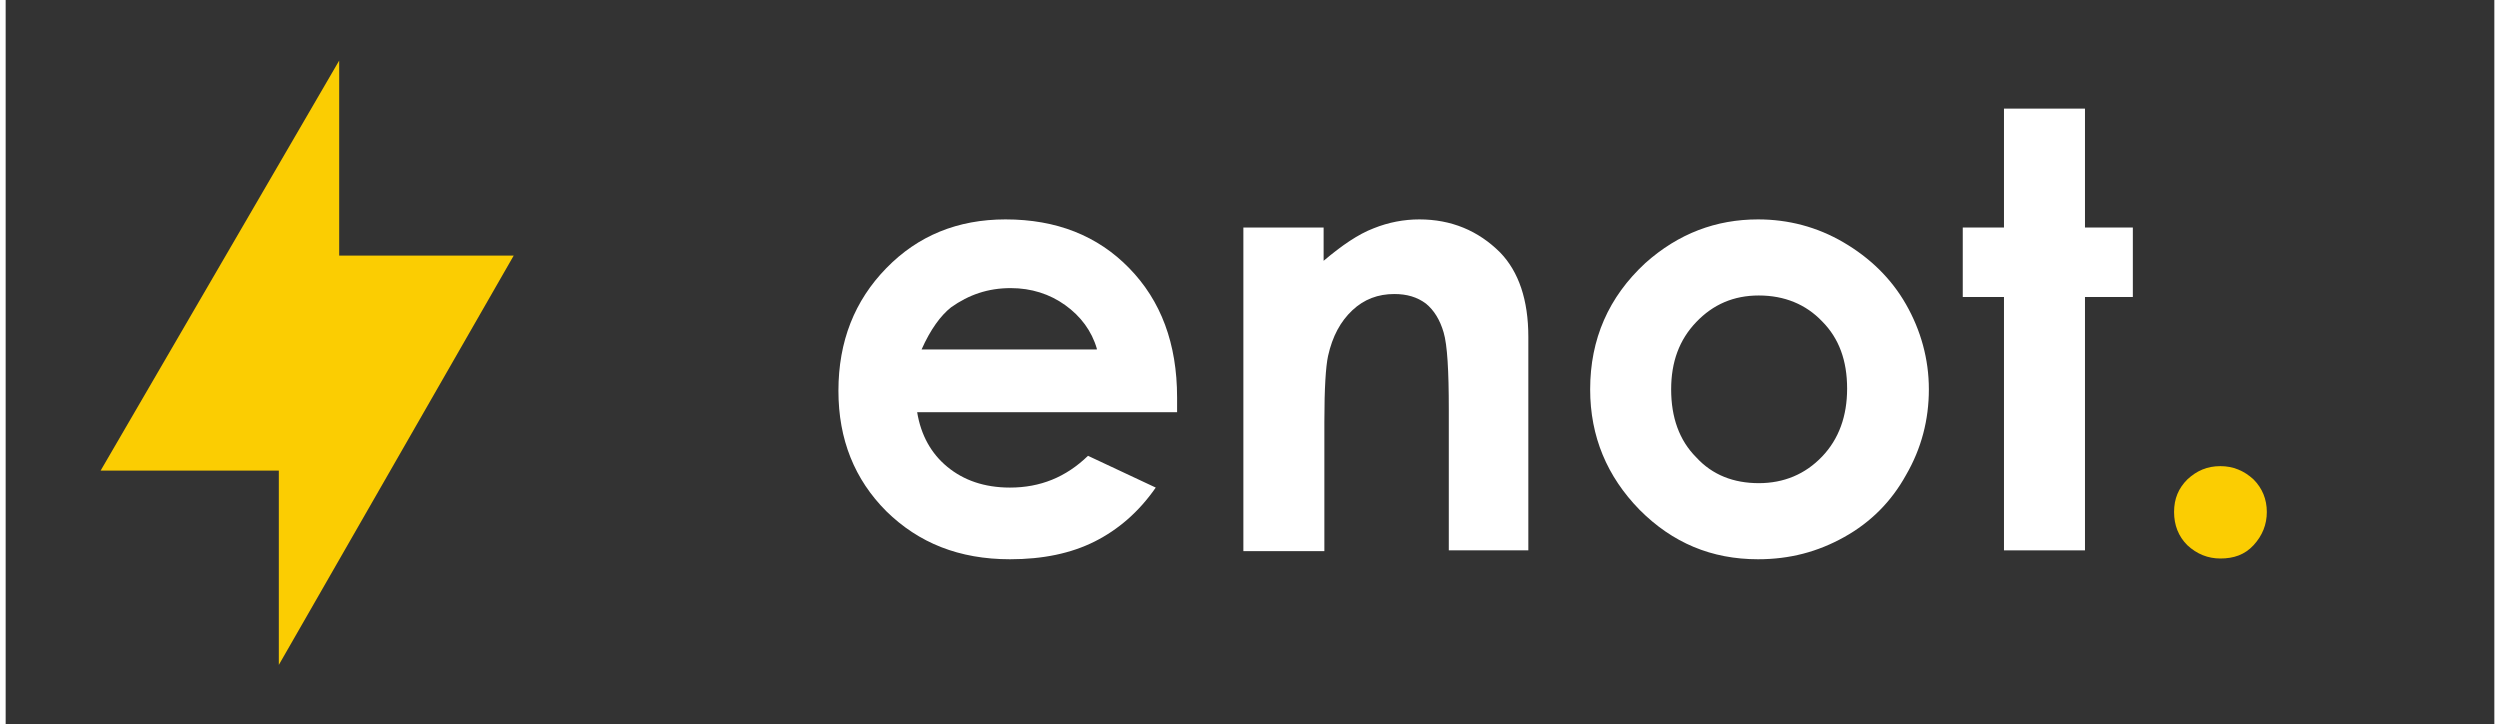
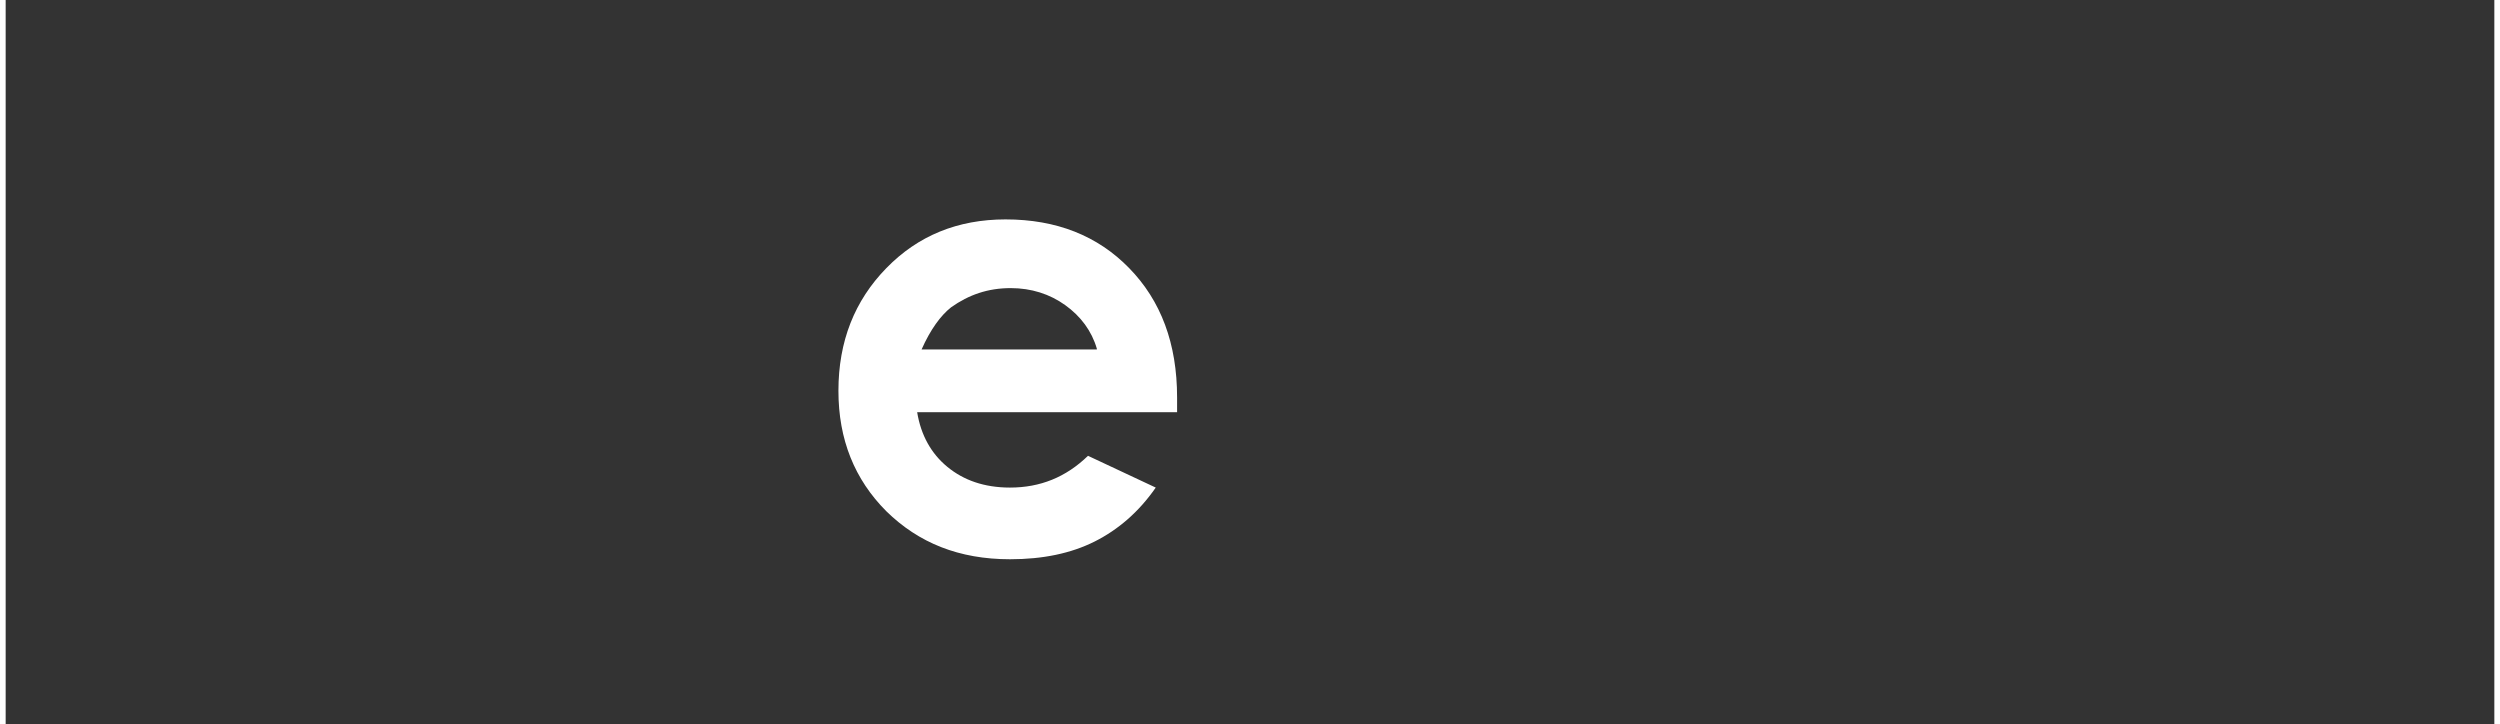
<svg xmlns="http://www.w3.org/2000/svg" width="221px" height="64px" viewBox="0 0 220 64" version="1.1">
  <rect x="0" y="0" width="220" height="64" fill="#333333" stroke="none" />
  <g id="surface1">
    <path style=" stroke:none;fill-rule:nonzero;fill:rgb(100%,100%,100%);fill-opacity:1;" d="M 103.555 36.441 L 80.578 36.441 C 80.906 38.465 81.816 40.098 83.25 41.273 C 84.68 42.449 86.504 43.102 88.781 43.102 C 91.449 43.102 93.727 42.188 95.68 40.293 L 101.668 43.102 C 100.172 45.258 98.348 46.824 96.266 47.871 C 94.184 48.914 91.711 49.438 88.781 49.438 C 84.289 49.438 80.711 48 77.848 45.191 C 75.047 42.383 73.617 38.855 73.617 34.547 C 73.617 30.172 75.047 26.578 77.848 23.707 C 80.645 20.832 84.16 19.395 88.391 19.395 C 92.883 19.395 96.527 20.832 99.324 23.707 C 102.125 26.578 103.555 30.367 103.555 35.133 Z M 96.461 30.824 C 96.008 29.258 95.031 27.949 93.664 26.973 C 92.297 25.992 90.668 25.469 88.848 25.469 C 86.828 25.469 85.137 26.059 83.574 27.168 C 82.664 27.887 81.75 29.125 80.969 30.891 L 96.461 30.891 Z M 96.461 30.824 " />
-     <path style=" stroke:none;fill-rule:nonzero;fill:rgb(100%,100%,100%);fill-opacity:1;" d="M 109.348 20.113 L 116.508 20.113 L 116.508 23.055 C 118.137 21.68 119.566 20.703 120.934 20.18 C 122.238 19.656 123.605 19.395 124.969 19.395 C 127.77 19.395 130.176 20.375 132.129 22.336 C 133.758 24.031 134.605 26.516 134.605 29.781 L 134.605 48.652 L 127.574 48.652 L 127.574 36.18 C 127.574 32.785 127.445 30.496 127.117 29.387 C 126.793 28.277 126.273 27.43 125.555 26.84 C 124.773 26.254 123.863 25.992 122.758 25.992 C 121.324 25.992 120.09 26.449 119.047 27.43 C 118.008 28.406 117.289 29.715 116.898 31.477 C 116.703 32.391 116.574 34.285 116.574 37.289 L 116.574 48.719 L 109.414 48.719 L 109.414 20.113 Z M 109.348 20.113 " />
-     <path style=" stroke:none;fill-rule:nonzero;fill:rgb(100%,100%,100%);fill-opacity:1;" d="M 154.91 19.395 C 157.578 19.395 160.117 20.051 162.461 21.422 C 164.805 22.793 166.691 24.621 167.992 26.906 C 169.297 29.191 170.012 31.738 170.012 34.418 C 170.012 37.094 169.359 39.641 167.992 41.992 C 166.691 44.344 164.871 46.172 162.527 47.477 C 160.184 48.785 157.711 49.438 154.91 49.438 C 150.812 49.438 147.359 48 144.434 45.062 C 141.566 42.121 140.07 38.598 140.07 34.418 C 140.07 29.977 141.699 26.254 144.953 23.25 C 147.883 20.637 151.203 19.395 154.91 19.395 Z M 154.977 26.121 C 152.762 26.121 150.941 26.906 149.445 28.473 C 147.945 30.039 147.23 32 147.23 34.418 C 147.23 36.898 147.945 38.922 149.445 40.426 C 150.875 41.992 152.762 42.711 154.977 42.711 C 157.188 42.711 159.078 41.926 160.574 40.359 C 162.07 38.793 162.785 36.766 162.785 34.352 C 162.785 31.871 162.07 29.91 160.574 28.406 C 159.141 26.906 157.254 26.121 154.977 26.121 Z M 154.977 26.121 " />
-     <path style=" stroke:none;fill-rule:nonzero;fill:rgb(100%,100%,100%);fill-opacity:1;" d="M 176.652 9.602 L 183.812 9.602 L 183.812 20.113 L 188.043 20.113 L 188.043 26.254 L 183.812 26.254 L 183.812 48.652 L 176.652 48.652 L 176.652 26.254 L 173.008 26.254 L 173.008 20.113 L 176.652 20.113 Z M 176.652 9.602 " />
-     <path style=" stroke:none;fill-rule:nonzero;fill:rgb(98.431%,80.392%,0.784%);fill-opacity:1;" d="M 195.785 41.207 C 196.895 41.207 197.871 41.602 198.715 42.383 C 199.496 43.168 199.887 44.148 199.887 45.258 C 199.887 46.367 199.496 47.348 198.715 48.195 C 197.934 49.043 196.957 49.371 195.785 49.371 C 194.68 49.371 193.703 48.98 192.859 48.195 C 192.078 47.414 191.688 46.434 191.688 45.258 C 191.688 44.082 192.078 43.168 192.859 42.383 C 193.703 41.602 194.617 41.207 195.785 41.207 Z M 195.785 41.207 " />
-     <path style=" stroke:none;fill-rule:nonzero;fill:rgb(98.431%,80.392%,0.784%);fill-opacity:1;" d="M 24.148 58.777 L 24.148 41.602 L 8.395 41.602 L 29.484 5.355 L 29.484 22.598 L 44.91 22.598 Z M 24.148 58.777 " />
  </g>
</svg>